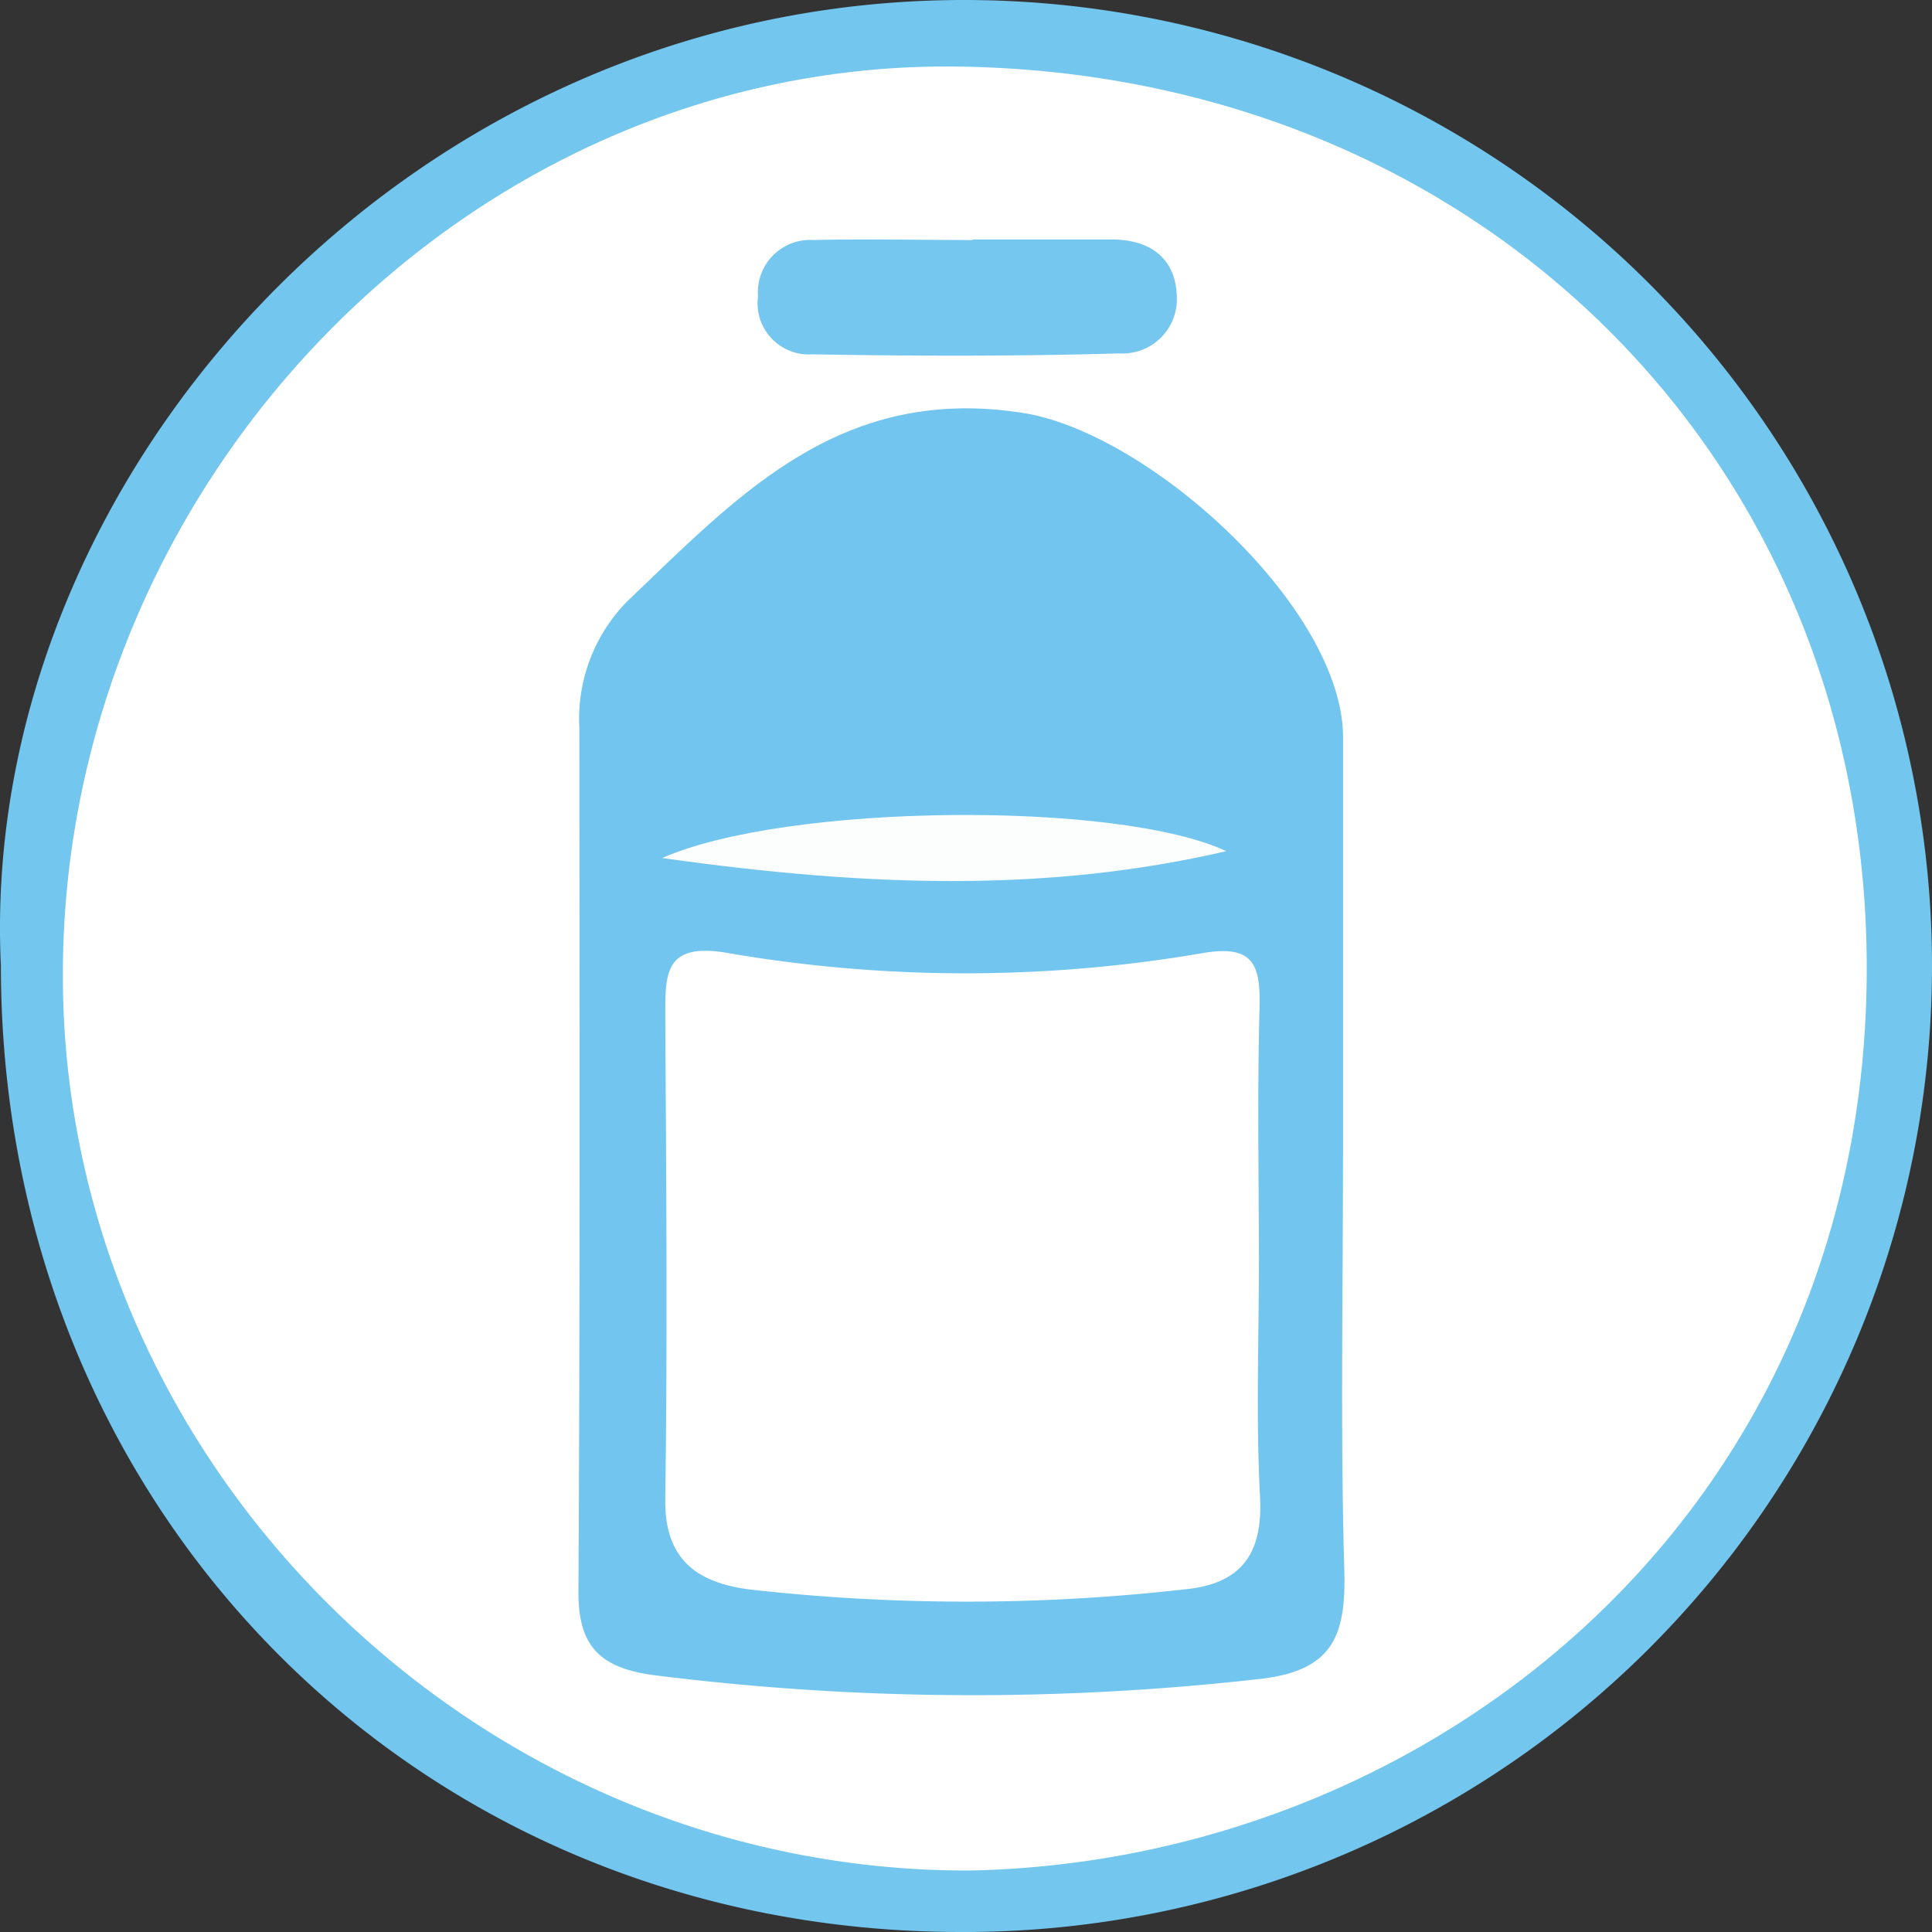
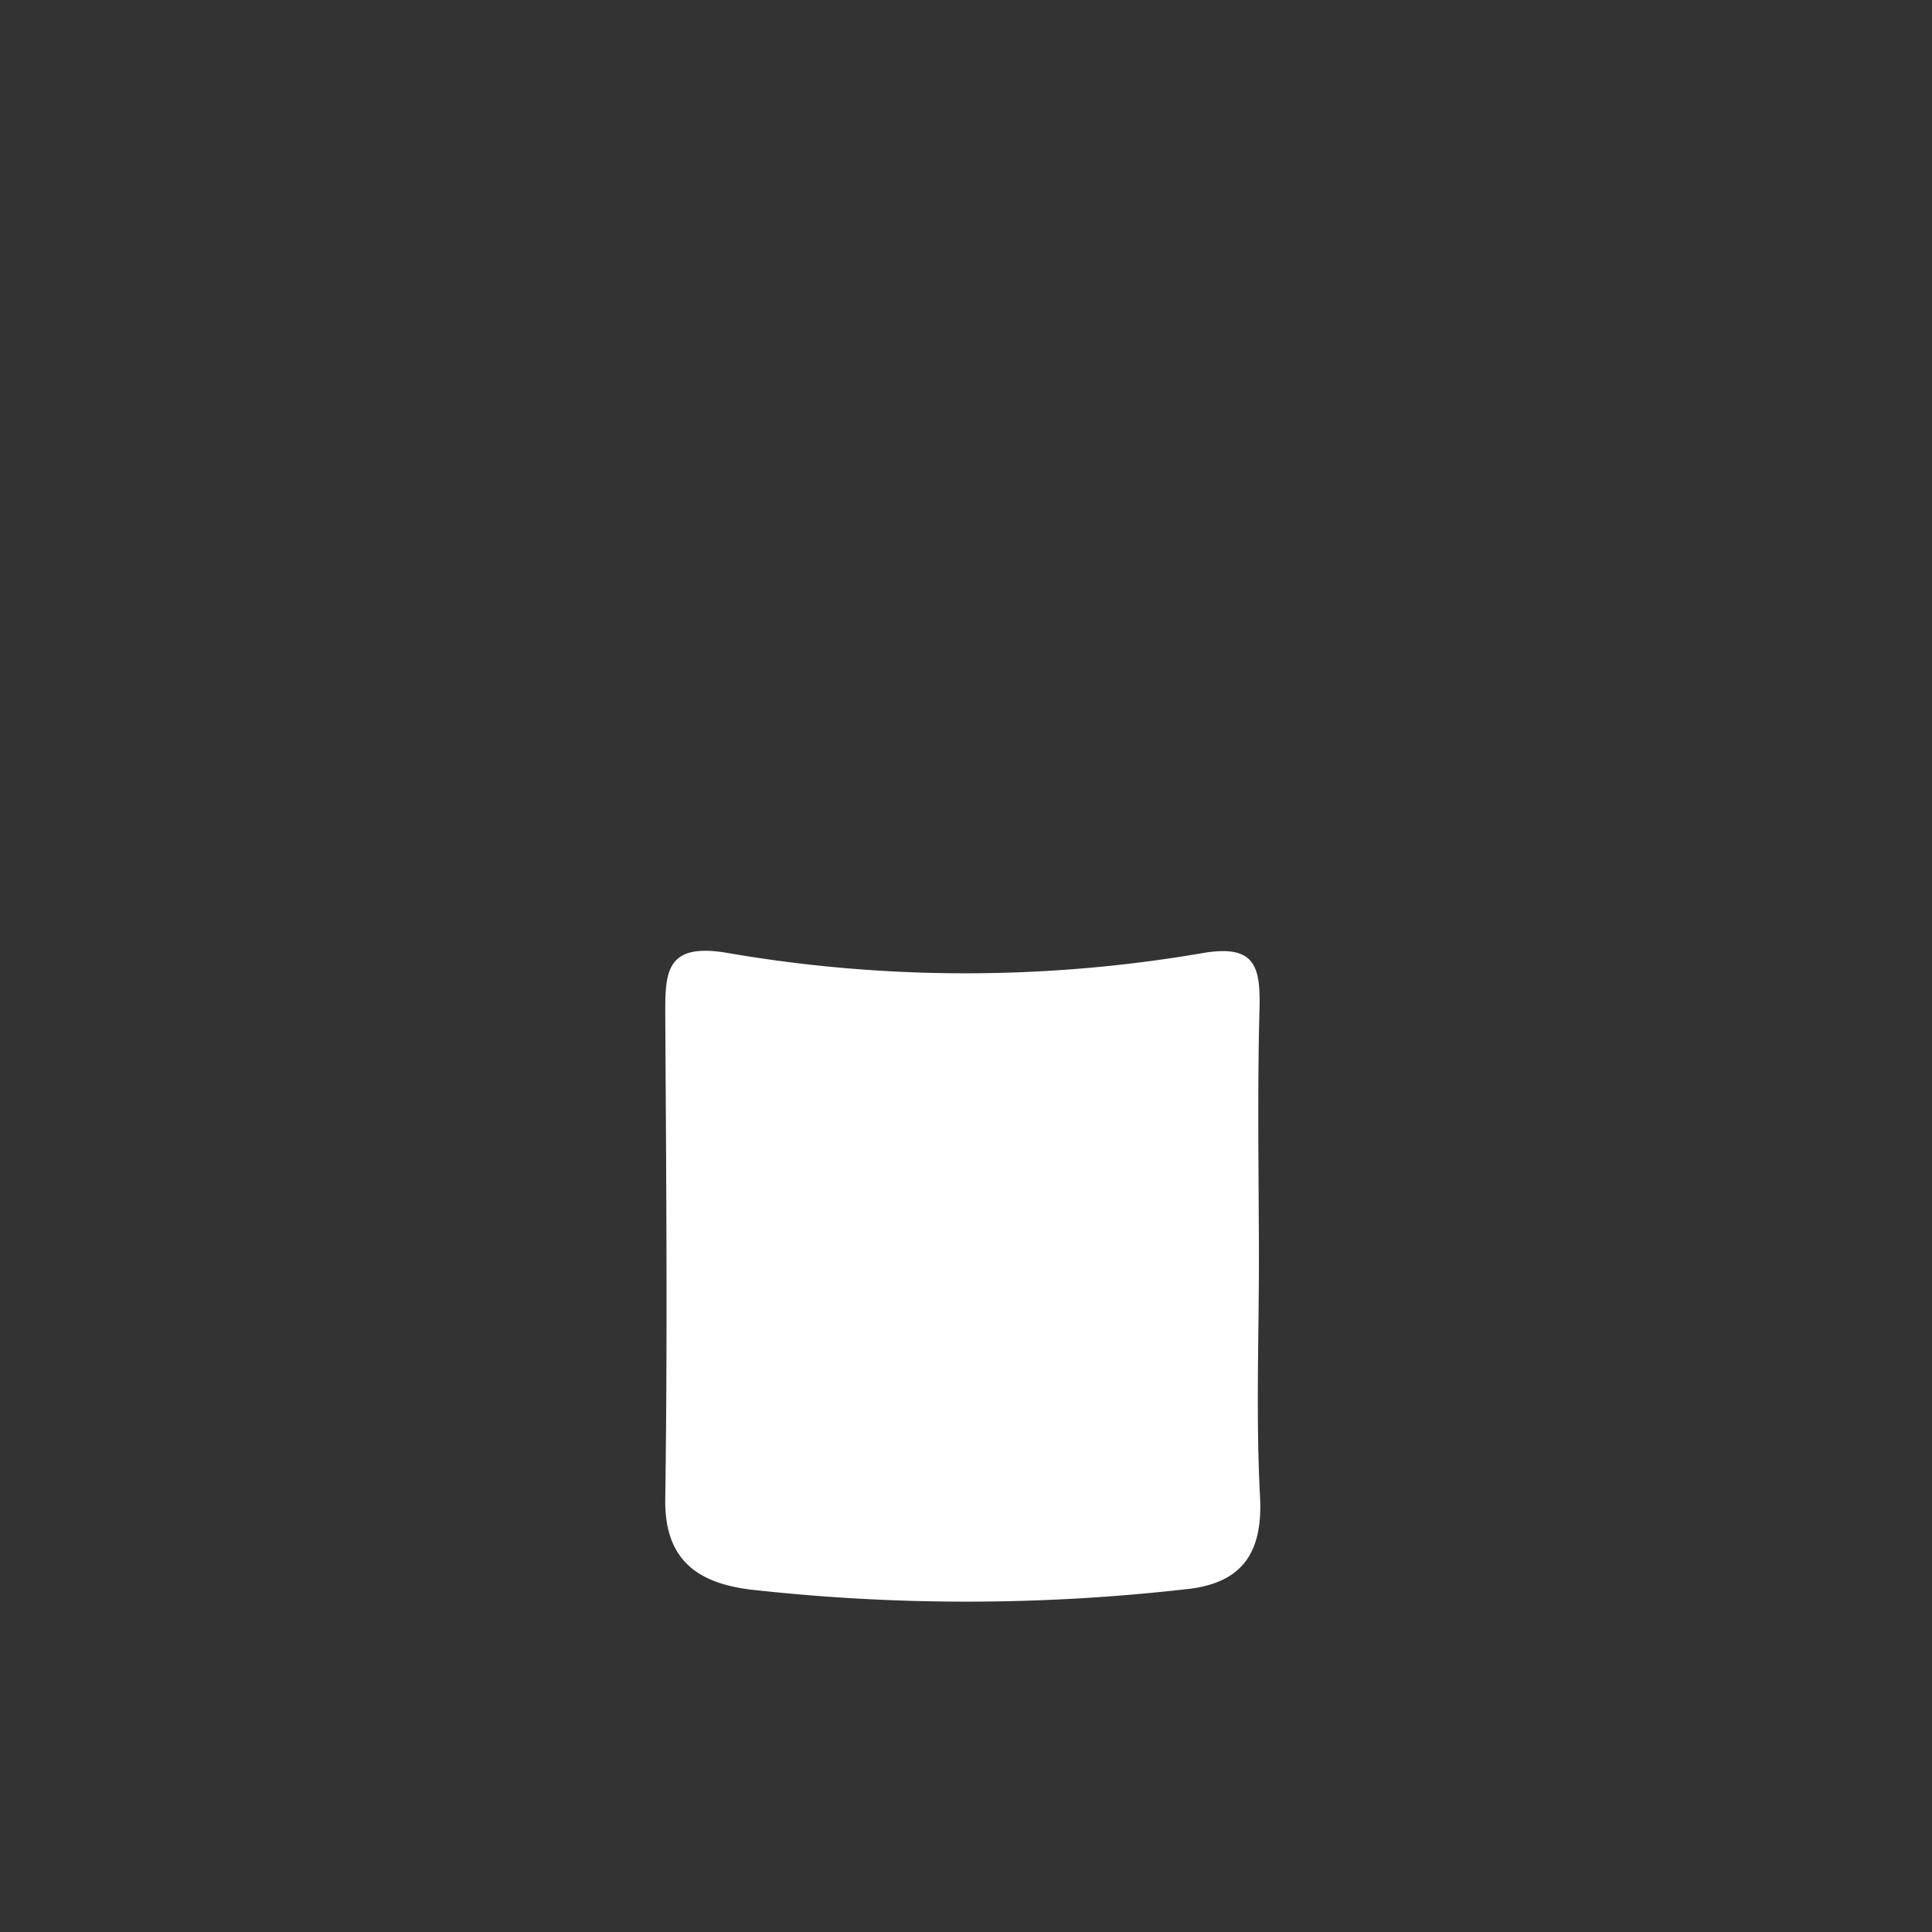
<svg xmlns="http://www.w3.org/2000/svg" xmlns:ns1="http://sodipodi.sourceforge.net/DTD/sodipodi-0.dtd" xmlns:ns2="http://www.inkscape.org/namespaces/inkscape" id="Icons" viewBox="0 0 140 140" version="1.1" ns1:docname="milk.svg" ns2:version="0.92.4 (5da689c313, 2019-01-14)">
  <rect x="0" y="0" width="140" height="140" fill="#333333" stroke="none" />
  <ns1:namedview pagecolor="#ffffff" bordercolor="#666666" borderopacity="1" objecttolerance="10" gridtolerance="10" guidetolerance="10" ns2:pageopacity="0" ns2:pageshadow="2" ns2:window-width="728" ns2:window-height="480" id="namedview29" showgrid="false" ns2:zoom="1.6857143" ns2:cx="70" ns2:cy="70" ns2:window-x="0" ns2:window-y="0" ns2:window-maximized="0" ns2:current-layer="Icons" />
  <defs id="defs4">
    <style id="style2">.cls-1{fill:#73c6ee;}.cls-2{fill:#fff;}.cls-3{fill:#71c5ee;}.cls-4{fill:#76c7ef;}.cls-5{fill:#fcfefe;}</style>
  </defs>
  <title id="title6">Icons</title>
-   <path class="cls-1" d="M 0.064,69.961 C -1.604,34.784 29.388,-0.131 70.098,3.8640997e-4 A 70.139,70 0 1 1 69.625,140 C 30.307,139.986 0.064,109.541 0.064,69.961 Z" id="path8" ns2:connector-curvature="0" style="fill:#73c6ee;stroke-width:1.312" />
-   <path class="cls-2" d="M 70.413,135.544 C 34.707,135.727 4.752,106.382 4.555,71.022 4.345,35.033 33.919,4.325 69.441,4.823 107.143,5.348 135.22,33.264 135.272,70.052 c 0.052,39.489 -31.373,64.757 -64.859,65.491 z" id="path10" ns2:connector-curvature="0" style="fill:#ffffff;stroke-width:1.312" />
-   <path class="cls-3" d="m 97.32,83.499 c 0,10.079 -0.197,20.157 0.092,30.223 0.144,4.823 -0.801,7.418 -6.356,7.968 a 184.256,183.891 0 0 1 -43.769,-0.315 c -3.848,-0.537 -5.384,-2.123 -5.371,-6.016 0.118,-20.865 0.079,-41.743 0.066,-62.608 a 12.187,12.162 0 0 1 3.467,-9.174 c 8.011,-7.628 15.404,-15.727 28.654,-13.657 9.127,1.415 23.06,14.01 23.218,23.355 0,0.236 0,0.485 0,0.721 q 0,14.744 0,29.502 z" id="path12" ns2:connector-curvature="0" style="fill:#71c5ee;stroke-width:1.312" />
-   <path class="cls-4" d="m 70.505,17.353 c 3.349,0 6.697,0 10.046,0 2.745,0 4.675,1.311 4.728,4.207 a 3.94,3.932 0 0 1 -4.163,4.05 c -7.406,0.21 -14.826,0.197 -22.246,0.066 a 3.716,3.709 0 0 1 -3.94,-4.207 3.795,3.788 0 0 1 4.032,-4.076 c 3.821,-0.092 7.656,0 11.491,0 v 0 z" id="path14" ns2:connector-curvature="0" style="fill:#76c7ef;stroke-width:1.312" />
  <path class="cls-2" d="m 91.227,91.166 c 0,5.767 -0.223,11.533 0.079,17.287 0.223,4.207 -1.405,6.343 -5.502,6.723 a 140.395,140.117 0 0 1 -31.517,0 c -3.69,-0.485 -6.146,-2.097 -6.08,-6.553 0.171,-11.795 0.066,-23.591 0,-35.295 0,-2.936 0.118,-4.98 4.36,-4.299 a 101.38,101.179 0 0 0 34.406,0.066 c 3.94,-0.721 4.386,0.839 4.294,4.063 -0.158,6.003 -0.053,12.031 -0.039,18.008 z" id="path16" ns2:connector-curvature="0" style="fill:#ffffff;stroke-width:1.312" />
-   <path class="cls-5" d="M 88.863,61.678 C 75.994,64.666 63.046,64.299 47.983,62.176 56.966,58.205 81.01,58.008 88.863,61.678 Z" id="path18" ns2:connector-curvature="0" style="fill:#fcfefe;stroke-width:1.312" />
</svg>